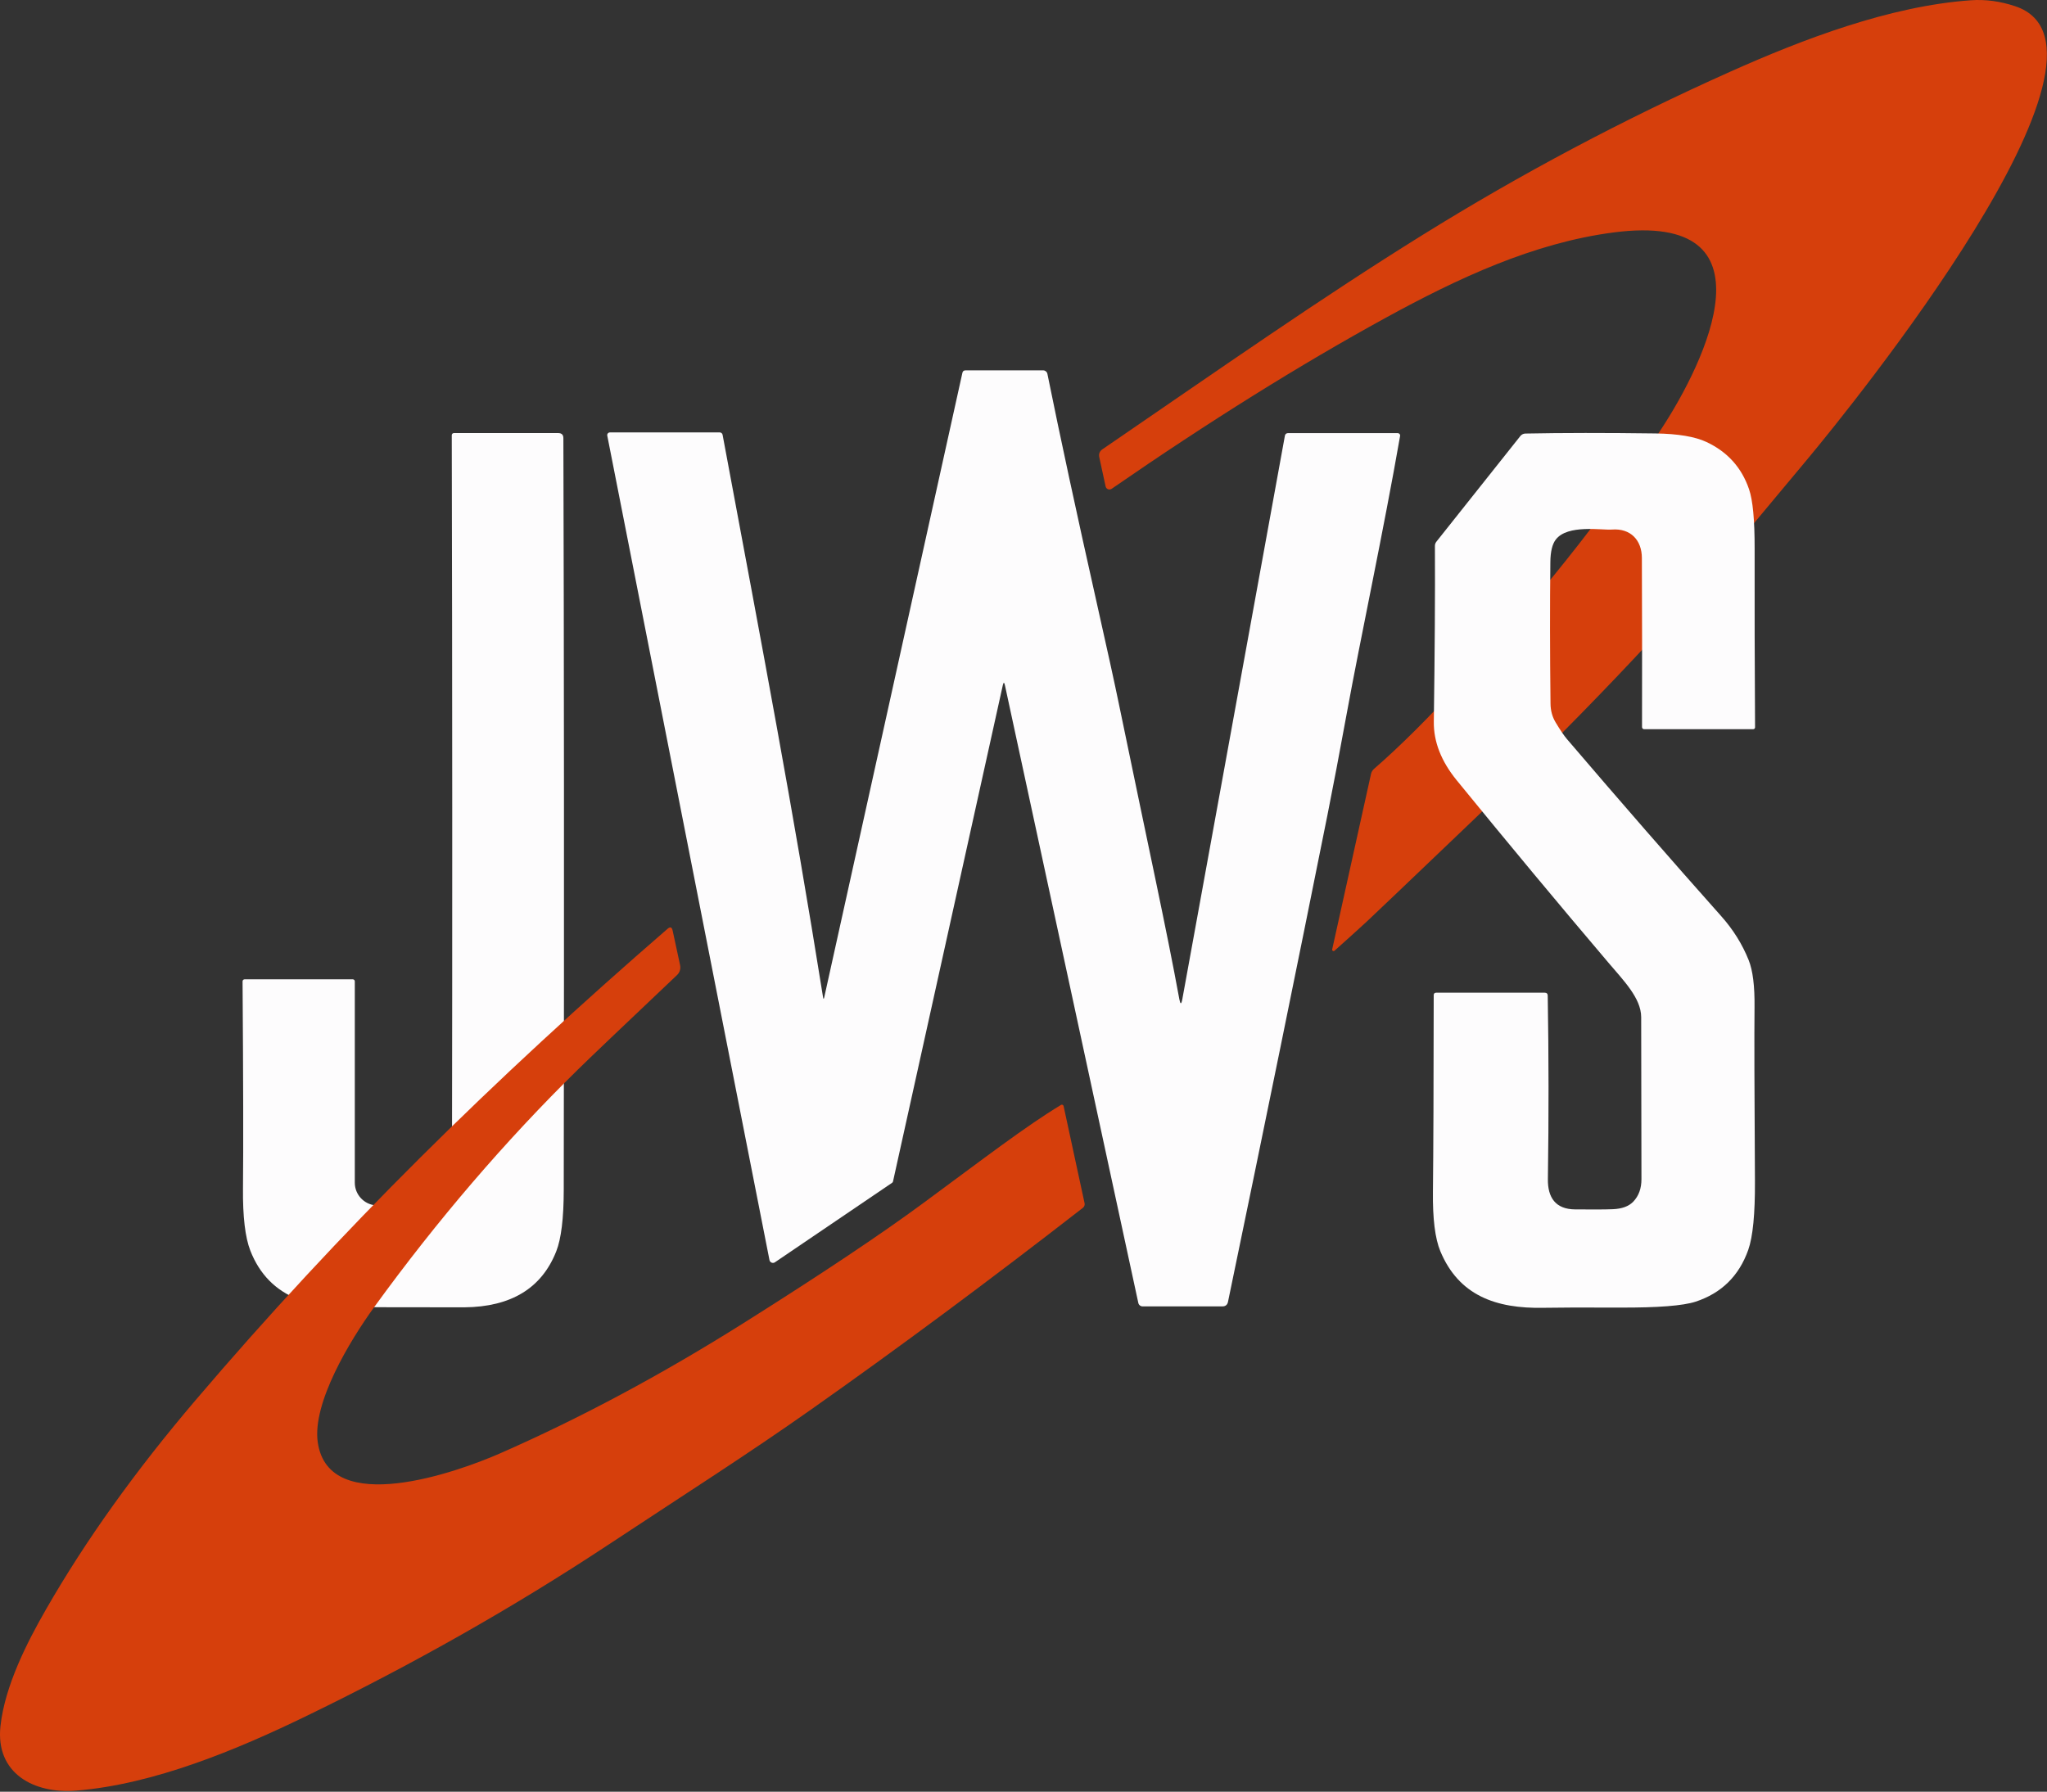
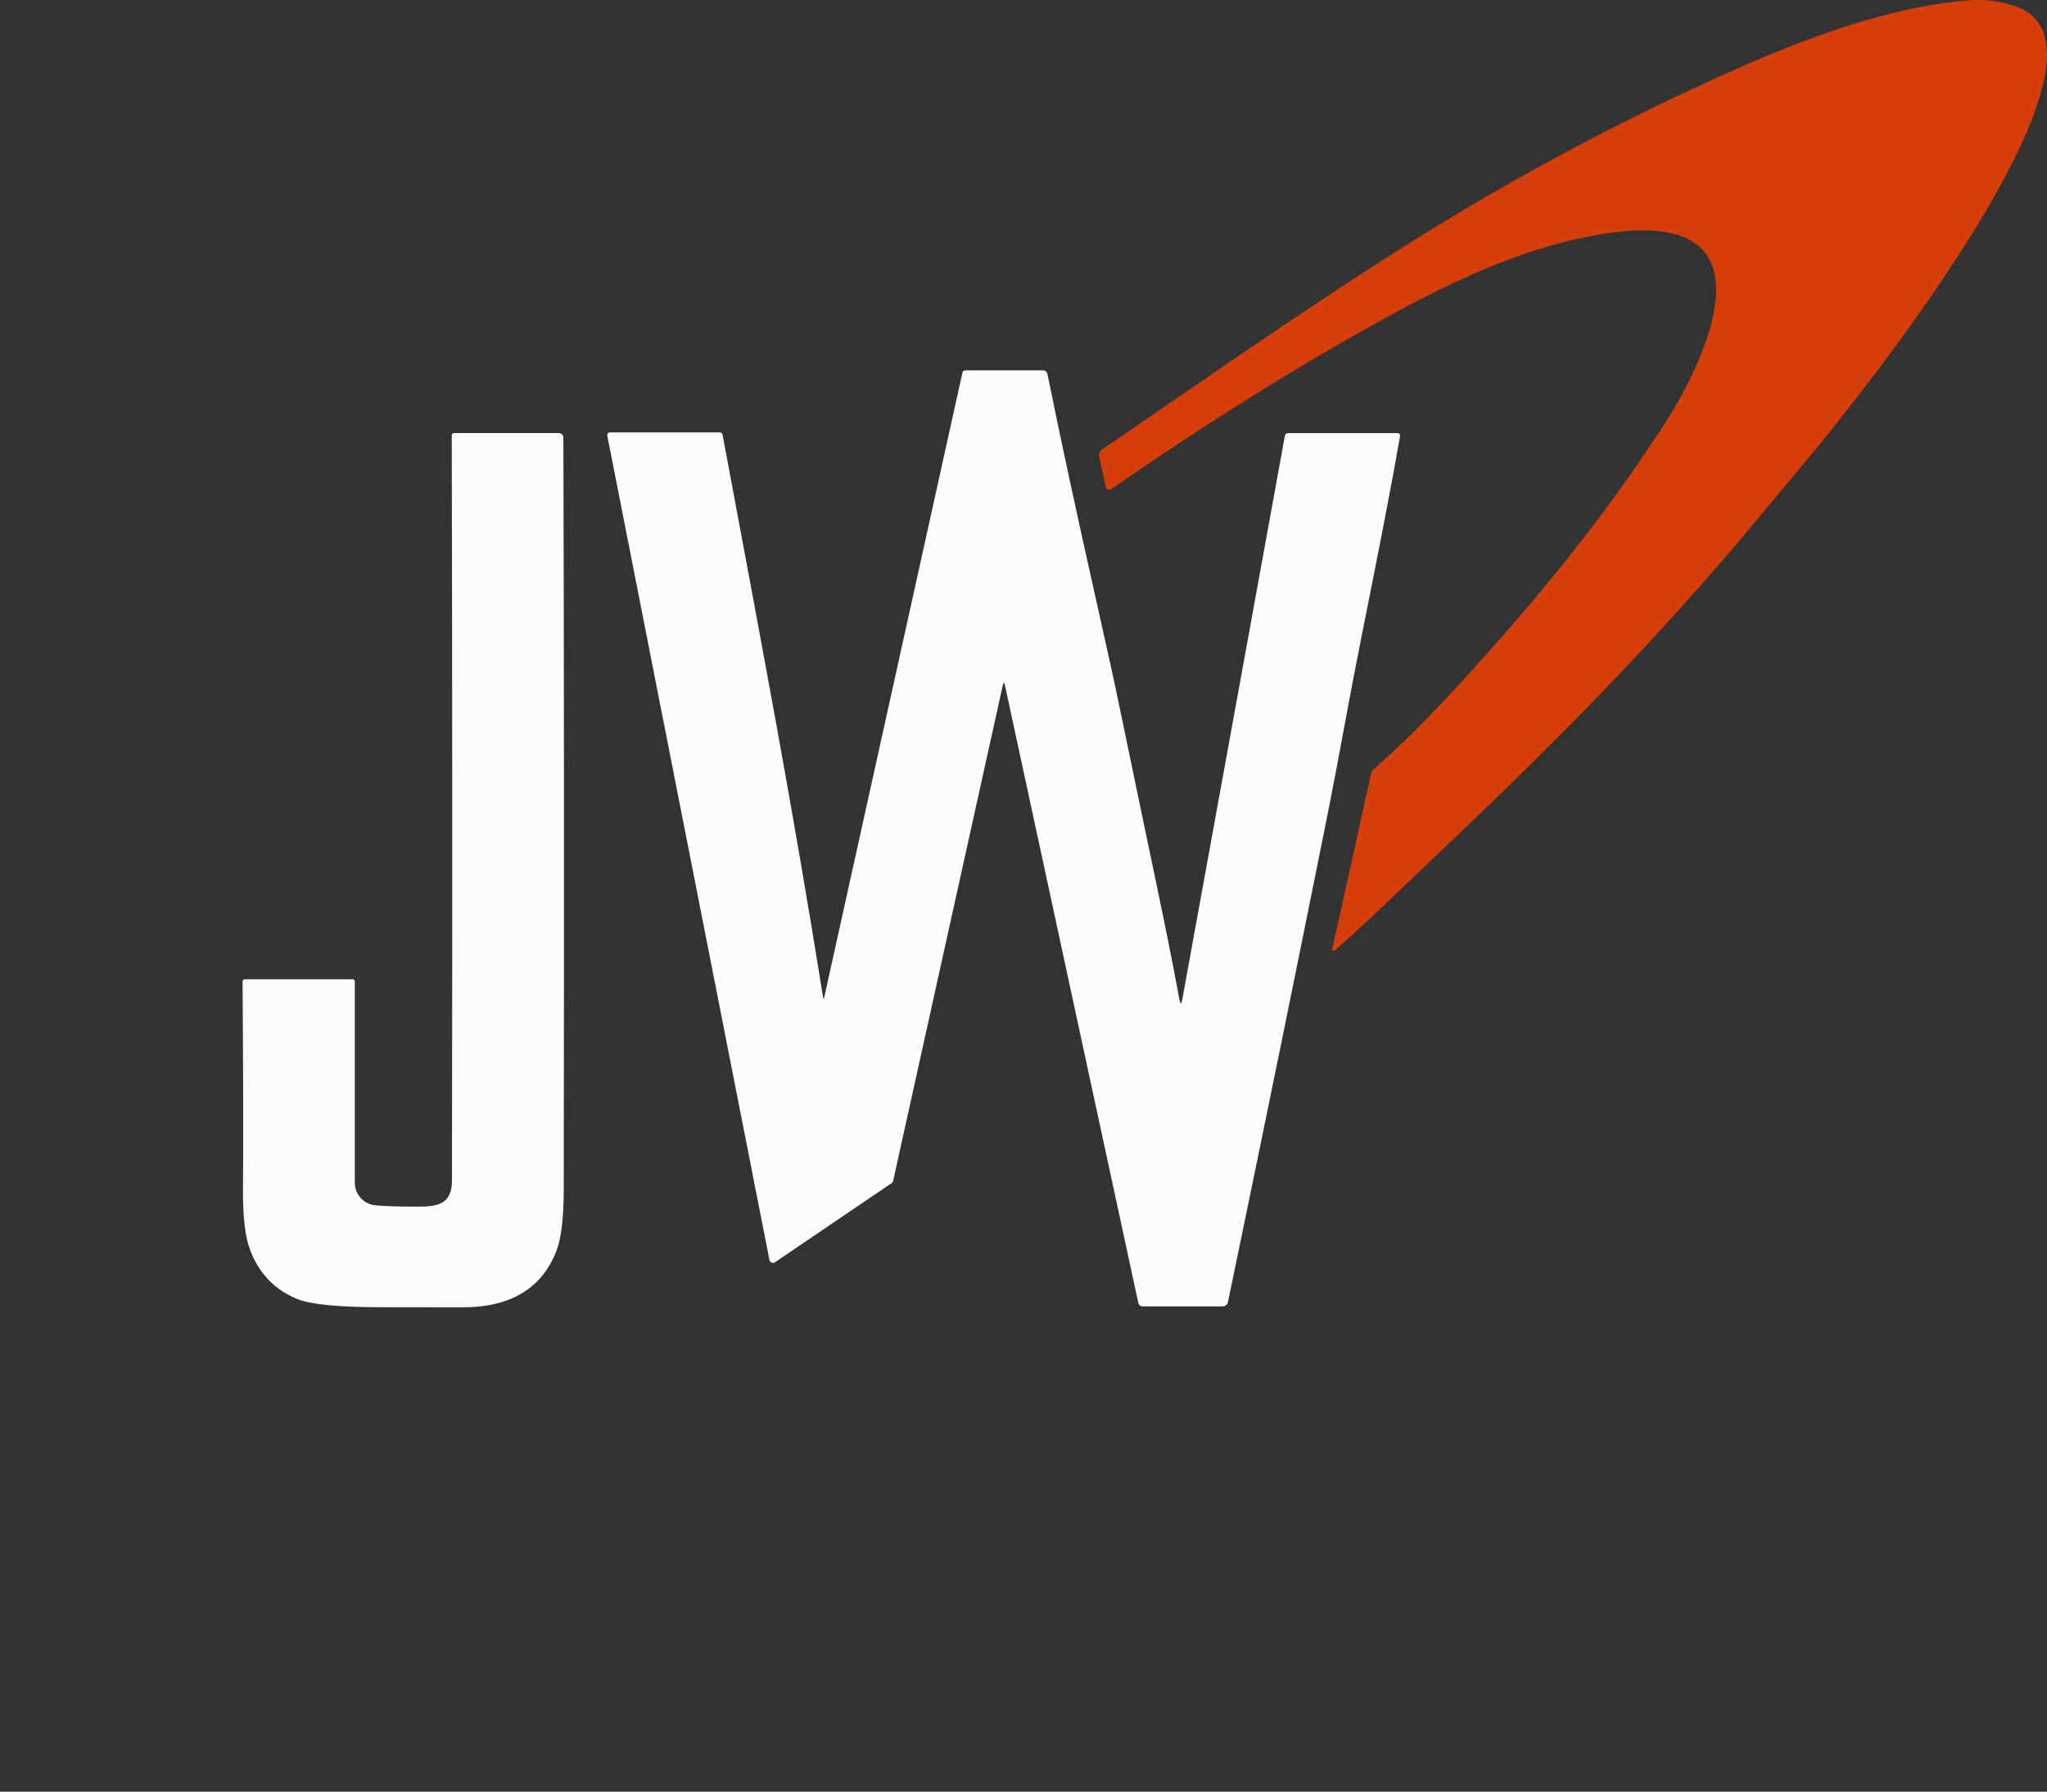
<svg xmlns="http://www.w3.org/2000/svg" width="100%" height="100%" viewBox="0 0 1630 1427" xml:space="preserve" style="fill-rule:evenodd;clip-rule:evenodd;stroke-linejoin:round;stroke-miterlimit:2;">
  <rect x="0" y="0" width="1630" height="1427" fill="#333333" stroke="none" />
  <g>
    <path d="M1323.22,341.132c34.209,-52.333 93.5,-173.166 -38.375,-156c-63.833,8.292 -124.208,36.625 -181.708,68.125c-68.028,37.306 -140.694,82.667 -218,136.084c-0.513,0.35 -1.119,0.538 -1.74,0.538c-1.44,-0 -2.697,-1.008 -3.01,-2.413l-5.042,-23.292c-0.583,-2.695 0.264,-4.82 2.542,-6.375c96,-65.708 172.75,-119.583 254.417,-170.375c78.5,-48.833 160.361,-92.292 245.583,-130.375c57.458,-25.667 126.667,-52.25 191.417,-56.833c11.611,-0.834 23.403,0.75 35.375,4.75c101.416,33.708 -133.625,322.416 -163.917,358.875c-12.333,14.805 -27.597,33.111 -45.792,54.916c-68.458,82.084 -143.208,159.167 -221.958,234.5c-52.694,50.361 -80.958,77.306 -84.792,80.834c-7.388,6.805 -15.902,14.5 -25.541,23.083c-0.21,0.204 -0.492,0.319 -0.785,0.319c-0.617,-0 -1.125,-0.508 -1.125,-1.125c0,-0.094 0.012,-0.187 0.035,-0.277l30.916,-139.709c0.351,-1.568 1.198,-2.985 2.417,-4.041c20.389,-17.695 43.431,-40.612 69.125,-68.75c59.75,-65.417 110.625,-127 159.958,-202.459Z" style="fill:#d63f0c;fill-rule:nonzero;" />
    <path d="M656.347,794.257l110,-497.333c0.306,-1.306 1.125,-1.958 2.459,-1.958l61.875,-0c1.604,0.004 3,1.138 3.333,2.708c10.139,50.083 23.195,110.694 39.167,181.833c8.611,38.306 14.555,65.445 17.833,81.417c24.833,120.333 37.625,177.833 48.083,234.875c0.806,4.305 1.598,4.305 2.375,-0l81.709,-448.917c0.218,-1.11 1.201,-1.918 2.333,-1.916l87.5,-0c0.048,-0 0.097,0.002 0.145,0.006c1.048,0.088 1.839,1.004 1.753,2.029c-0.005,0.058 -0.013,0.116 -0.023,0.173c-13,74.583 -31.75,162.292 -42.25,219.792c-5.944,32.416 -11.125,59.694 -15.542,81.833c-23.861,119.083 -50.277,248.417 -79.25,388c-0.5,2.444 -2,3.667 -4.5,3.667l-63.5,-0c-1.649,-0.001 -3.082,-1.155 -3.416,-2.75l-106.209,-491.917c-0.555,-2.583 -1.125,-2.583 -1.708,-0l-87.417,395.167c-0.082,0.428 -0.353,0.819 -0.75,1.083l-93.291,63.292c-0.156,0.107 -0.322,0.198 -0.497,0.271c-1.411,0.594 -3.069,-0.097 -3.671,-1.53c-0.073,-0.172 -0.128,-0.35 -0.166,-0.533l-129.166,-656.625c-0.028,-0.137 -0.041,-0.277 -0.041,-0.417c-0,-1.165 0.959,-2.125 2.124,-2.125l87.458,0c1.11,-0.002 2.074,0.788 2.292,1.875c33.292,178.459 55.708,296 80,447.959c0.278,1.694 0.597,1.708 0.958,0.041Z" style="fill:#fdfcfd;fill-rule:nonzero;" />
    <path d="M298.947,959.966c6.888,0.611 15.861,0.944 26.916,1c18.125,0.083 34,1.458 34.042,-20.792c0.333,-197.917 0.278,-395.778 -0.167,-593.583c0,-0.915 0.753,-1.667 1.667,-1.667l83.125,-0c2.722,-0 4.083,1.361 4.083,4.083c0.528,171.917 0.625,371.472 0.292,598.667c-0.028,22.611 -2.014,38.917 -5.958,48.917c-11.584,29.416 -36,44.291 -73.25,44.625c-2.139,0.027 -24.362,-0 -66.667,-0.084c-33.278,-0.055 -55.153,-2.153 -65.625,-6.291c-18.028,-7.056 -30.708,-19.959 -38.042,-38.709c-4.139,-10.583 -6.097,-27.194 -5.875,-49.833c0.334,-32.167 0.222,-87.07 -0.333,-164.708c-0,-0.892 0.733,-1.625 1.625,-1.625l86.125,-0c0.891,-0 1.625,0.733 1.625,1.625l-0,160.416c0.005,9.296 7.178,17.143 16.417,17.959Z" style="fill:#fdfcfd;fill-rule:nonzero;" />
-     <path d="M1238.69,575.299c3.694,6.167 6.708,10.611 9.042,13.333c42.055,49.25 82.972,96.222 122.75,140.917c9.527,10.667 16.847,22.375 21.958,35.125c3.306,8.222 4.861,20.722 4.667,37.5c-0.223,21.722 -0.111,67.889 0.333,138.5c0.139,26.055 -1.639,44.319 -5.333,54.792c-7.334,20.722 -21.306,34.472 -41.917,41.25c-9.972,3.25 -30.042,4.819 -60.208,4.708c-29.778,-0.111 -50.056,-0.056 -60.834,0.167c-38.125,0.791 -67.583,-9.875 -82.25,-45.125c-4.166,-10.056 -6.125,-25.834 -5.875,-47.334c0.361,-33.055 0.57,-85.222 0.625,-156.5c0,-1.333 0.667,-2 2,-2l86.375,0c1.584,0 2.389,0.792 2.417,2.375c0.806,47.778 0.847,96.459 0.125,146.042c-0.208,14.708 6.083,24.042 21.625,24.167c14.5,0.138 24.569,0.083 30.208,-0.167c7.223,-0.306 12.598,-2.292 16.125,-5.958c4.389,-4.584 6.57,-10.584 6.542,-18c-0.111,-84.973 -0.181,-128.014 -0.208,-129.125c-0.125,-15.125 -14.167,-29.167 -26.334,-43.542c-39.055,-45.972 -79.25,-94.306 -120.583,-145c-12.361,-15.167 -18.431,-30.736 -18.208,-46.708c0.777,-55.25 1.069,-101.889 0.875,-139.917c-0,-1.25 0.389,-2.375 1.166,-3.375l66.875,-84.167c0.976,-1.213 2.443,-1.931 4,-1.958c29.195,-0.583 63.723,-0.611 103.584,-0.083c17.916,0.25 31.472,2.527 40.666,6.833c16.695,7.861 27.973,20.389 33.834,37.583c3.027,8.806 4.514,24.625 4.458,47.459c-0.083,44.944 0.028,92.347 0.333,142.208c0,0.8 -0.658,1.458 -1.458,1.458l-86.917,0c-0.891,0 -1.625,-0.752 -1.625,-1.666c0.111,-44.917 0.07,-89.834 -0.125,-134.75c-0.041,-14 -8.833,-23.75 -23.916,-22.584c-7.959,0.625 -35.25,-4.291 -44.625,7.959c-2.806,3.638 -4.25,9.611 -4.334,17.916c-0.389,33.806 -0.347,71.375 0.125,112.709c0.056,5.583 1.403,10.569 4.042,14.958Z" style="fill:#fdfcfd;fill-rule:nonzero;" />
-     <path d="M846.931,880.924l16.708,77.375c0.304,1.367 -0.216,2.798 -1.333,3.667c-74.778,58.111 -146.861,111.611 -216.25,160.5c-51.167,36.083 -97.375,65.375 -162.334,108.291c-74.694,49.306 -154.444,94.542 -239.25,135.709c-55.833,27.125 -121.875,54.666 -183.791,59.666c-33.292,2.709 -64.542,-13.458 -60.292,-51.583c3.542,-31.75 20.833,-65.958 36.333,-92.917c31.334,-54.611 71,-110.097 119,-166.458c115.125,-135.25 237.459,-255.542 375.834,-375.417c2.111,-1.833 3.458,-1.389 4.041,1.334l5.959,27.625c0.62,2.843 -0.298,5.819 -2.417,7.833c-43.417,41.139 -69.75,66.25 -79,75.333c-57.944,56.945 -111.958,119.931 -162.042,188.959c-19.708,27.166 -49.5,76.666 -45.083,107.791c8.625,60.709 111.917,23.417 144.458,9.209c64.167,-28.112 129.084,-62.834 194.75,-104.167c61.445,-38.695 108.917,-70.389 142.417,-95.083c49.875,-36.75 81.542,-61.167 110.208,-78.584c0.07,-0.043 0.143,-0.08 0.22,-0.11c0.701,-0.277 1.513,0.091 1.798,0.814c0.027,0.069 0.049,0.14 0.066,0.213Z" style="fill:#d63f0c;fill-rule:nonzero;" />
  </g>
</svg>